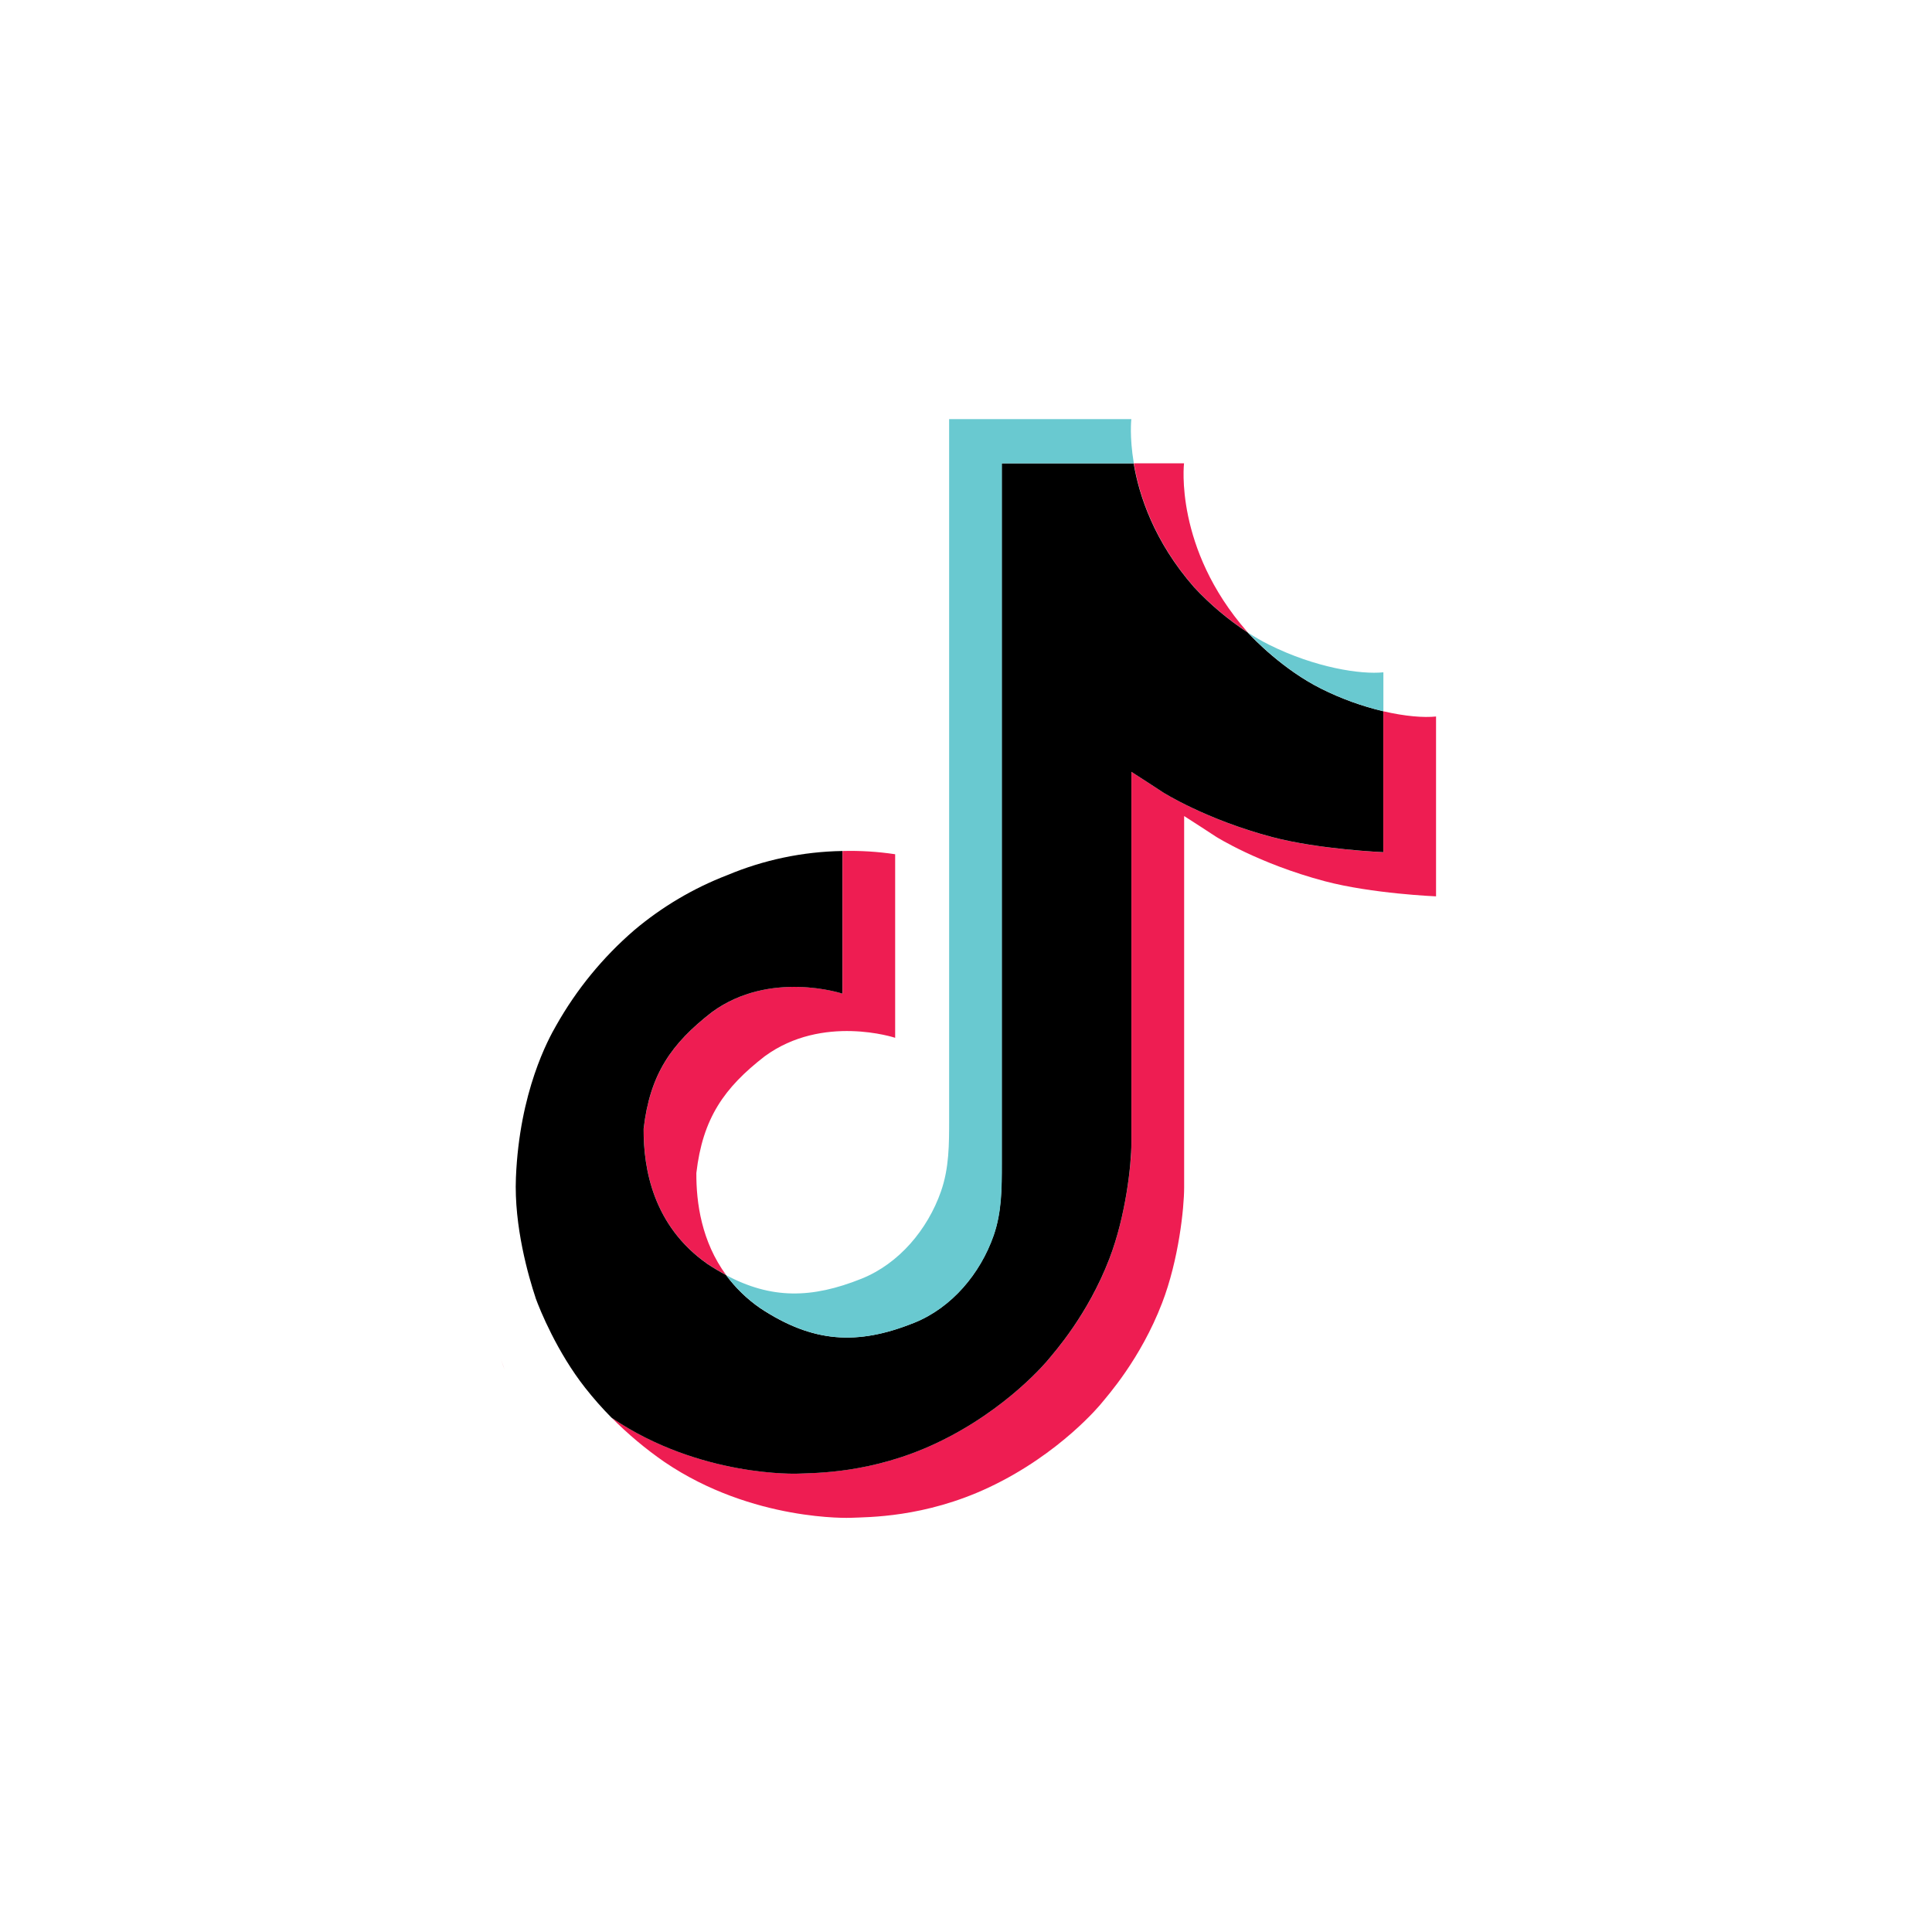
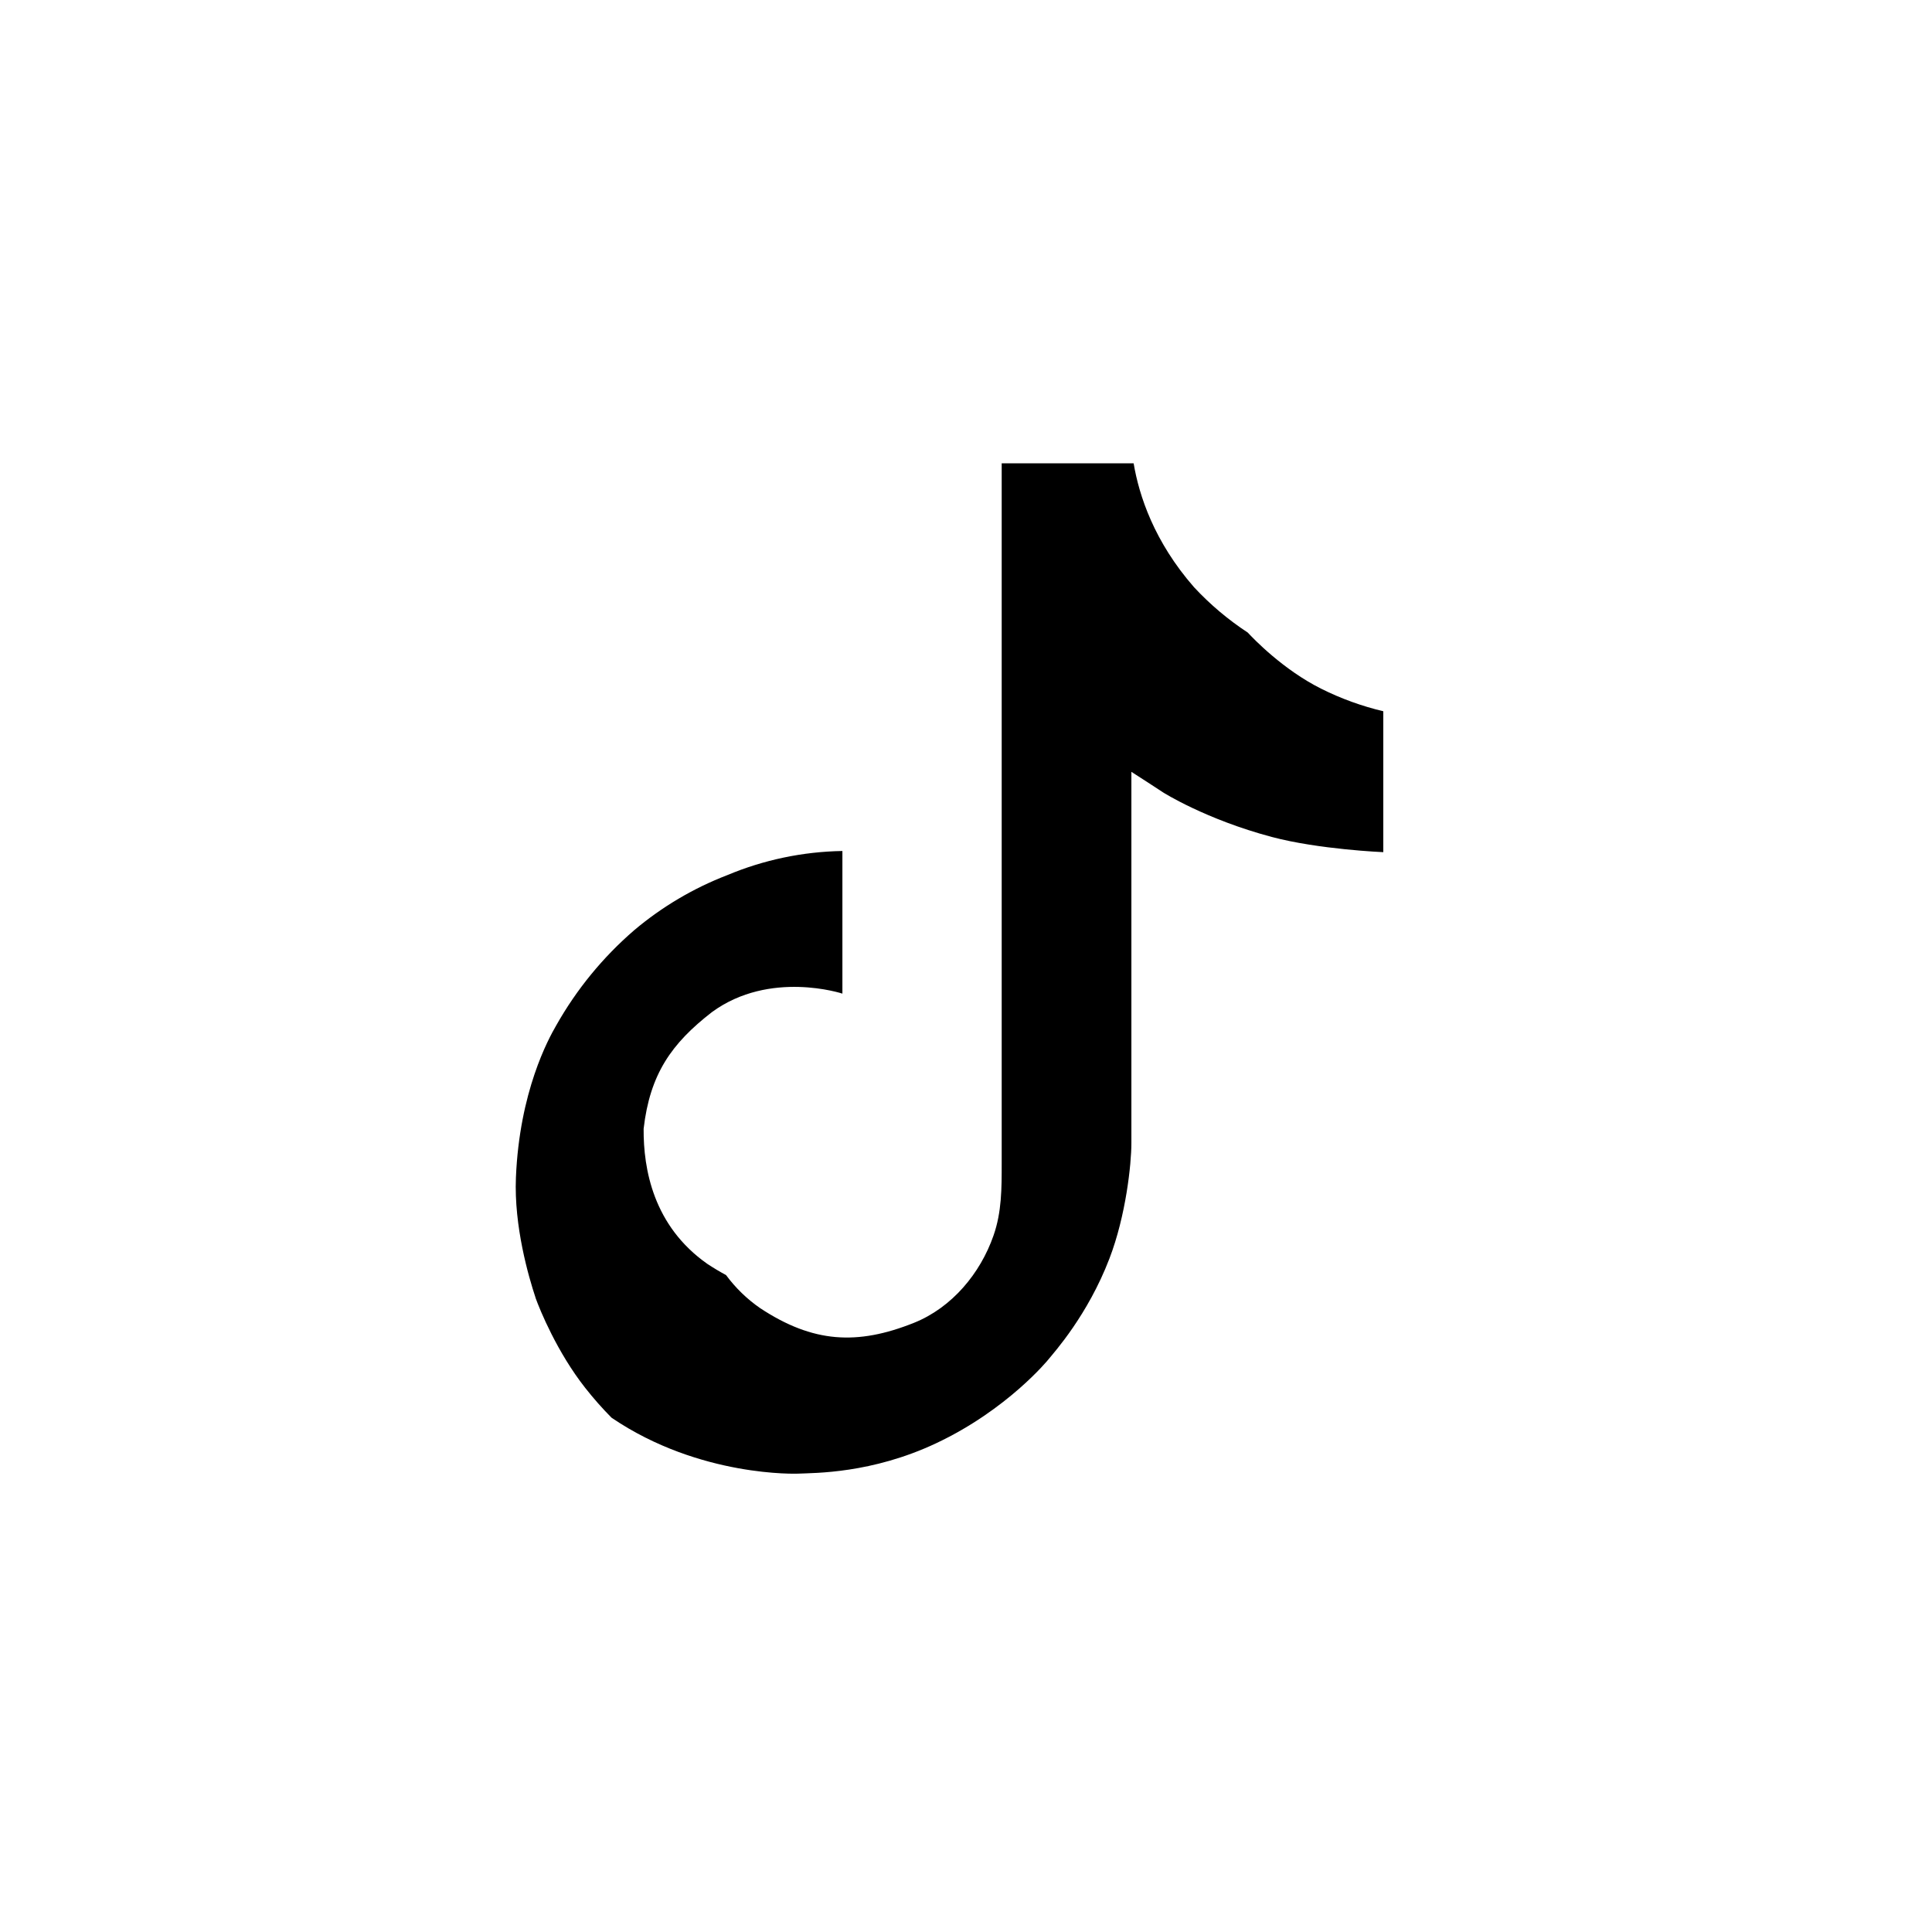
<svg xmlns="http://www.w3.org/2000/svg" width="78" height="78" viewBox="0 0 78 78" fill="none">
-   <rect width="78" height="78" fill="white" />
-   <path d="M20.225 54.882L20.37 55.292C20.352 55.245 20.298 55.102 20.225 54.882ZM25.987 45.571C26.243 43.364 27.111 42.128 28.748 40.861C31.089 39.145 34.014 40.115 34.014 40.115V34.357C34.725 34.338 35.436 34.382 36.14 34.488V41.899C36.14 41.899 33.216 40.928 30.874 42.645C29.239 43.911 28.369 45.148 28.114 47.356C28.106 48.554 28.322 50.121 29.315 51.476C29.07 51.345 28.819 51.195 28.564 51.027C26.375 49.495 25.977 47.196 25.987 45.571ZM48.216 23.71C46.605 21.87 45.996 20.012 45.776 18.706H47.802C47.802 18.706 47.398 22.129 50.343 25.494L50.384 25.539C49.59 25.019 48.862 24.405 48.216 23.71V23.71ZM57.977 28.927V36.188C57.977 36.188 55.392 36.083 53.478 35.575C50.806 34.865 49.089 33.777 49.089 33.777C49.089 33.777 47.903 33.001 47.807 32.946V47.941C47.807 48.776 47.588 50.861 46.919 52.6C46.046 54.875 44.699 56.368 44.451 56.674C44.451 56.674 42.813 58.692 39.923 60.052C37.318 61.278 35.031 61.247 34.347 61.278C34.347 61.278 30.393 61.441 26.835 59.03C26.066 58.499 25.348 57.897 24.69 57.233L24.708 57.246C28.267 59.657 32.219 59.493 32.219 59.493C32.904 59.462 35.191 59.493 37.796 58.267C40.683 56.908 42.324 54.889 42.324 54.889C42.569 54.584 43.922 53.091 44.791 50.815C45.458 49.077 45.679 46.991 45.679 46.156V31.163C45.775 31.218 46.961 31.994 46.961 31.994C46.961 31.994 48.679 33.084 51.351 33.793C53.265 34.3 55.85 34.406 55.85 34.406V28.716C56.734 28.923 57.488 28.979 57.977 28.927V28.927Z" fill="#EE1D52" />
  <path d="M55.847 28.715V34.404C55.847 34.404 53.262 34.298 51.348 33.791C48.676 33.081 46.958 31.992 46.958 31.992C46.958 31.992 45.773 31.216 45.677 31.161V46.157C45.677 46.992 45.458 49.078 44.789 50.816C43.916 53.092 42.569 54.586 42.321 54.891C42.321 54.891 40.682 56.909 37.793 58.269C35.189 59.495 32.901 59.464 32.217 59.495C32.217 59.495 28.264 59.658 24.705 57.247L24.687 57.234C24.312 56.855 23.958 56.454 23.628 56.034C22.492 54.591 21.796 52.884 21.621 52.397C21.621 52.395 21.621 52.392 21.621 52.39C21.34 51.544 20.748 49.511 20.829 47.542C20.972 44.069 22.144 41.937 22.454 41.403C23.275 39.946 24.342 38.643 25.609 37.551C26.727 36.609 27.994 35.859 29.358 35.333C30.832 34.715 32.411 34.383 34.01 34.357V40.115C34.01 40.115 31.086 39.148 28.745 40.86C27.109 42.127 26.24 43.363 25.985 45.571C25.974 47.195 26.373 49.494 28.559 51.028C28.815 51.196 29.065 51.346 29.311 51.477C29.693 51.994 30.158 52.446 30.687 52.812C32.823 54.222 34.613 54.32 36.902 53.405C38.429 52.792 39.578 51.413 40.11 49.884C40.445 48.929 40.441 47.968 40.441 46.974V18.706H45.768C45.988 20.011 46.597 21.869 48.208 23.709C48.854 24.404 49.582 25.018 50.376 25.539C50.61 25.792 51.809 27.042 53.347 27.809C54.143 28.206 54.982 28.51 55.847 28.715V28.715Z" fill="black" />
-   <path d="M45.776 18.707H40.449V46.976C40.449 47.97 40.449 48.928 40.119 49.885C39.581 51.413 38.436 52.793 36.911 53.405C34.621 54.324 32.831 54.222 30.695 52.812C30.165 52.448 29.699 51.998 29.315 51.481C31.135 52.451 32.763 52.434 34.781 51.625C36.305 51.013 37.451 49.633 37.988 48.105C38.323 47.15 38.319 46.189 38.319 45.196V16.921H45.675C45.675 16.921 45.593 17.624 45.776 18.707ZM55.851 27.143V28.716C54.987 28.51 54.15 28.206 53.356 27.81C51.817 27.043 50.618 25.792 50.384 25.54C50.656 25.718 50.938 25.88 51.229 26.026C53.1 26.959 54.943 27.238 55.851 27.143V27.143Z" fill="#69C9D0" />
</svg>